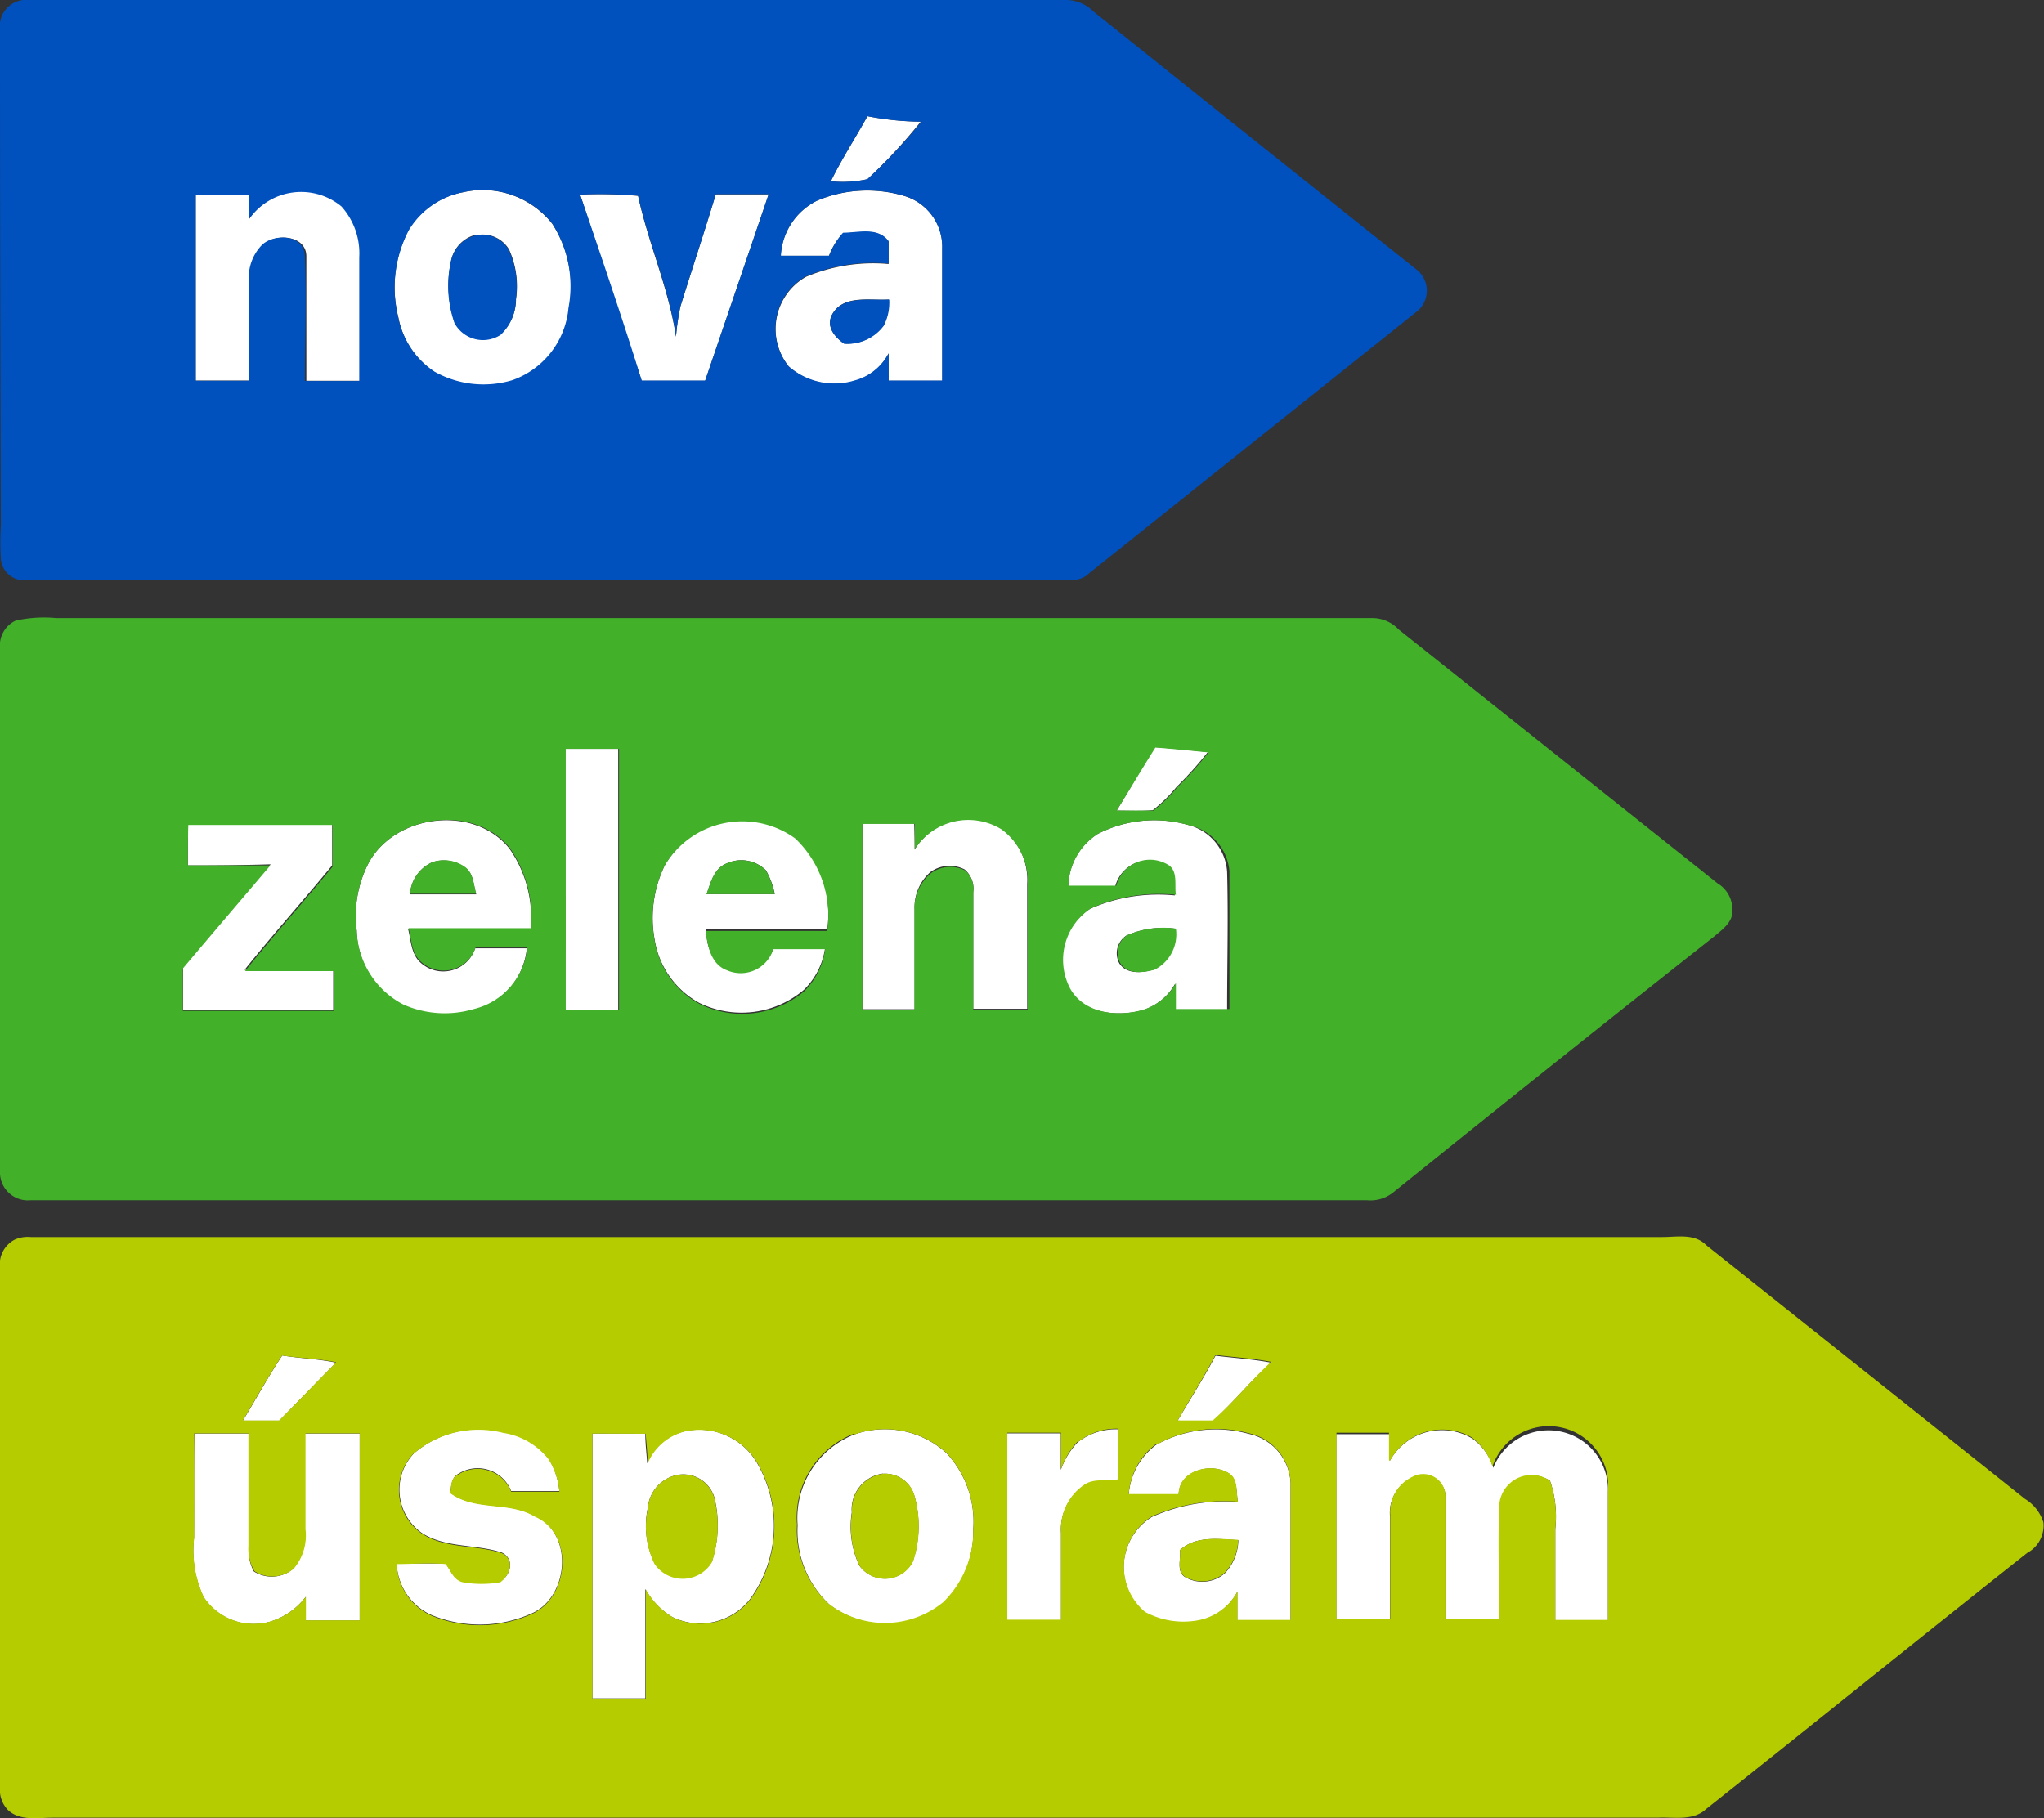
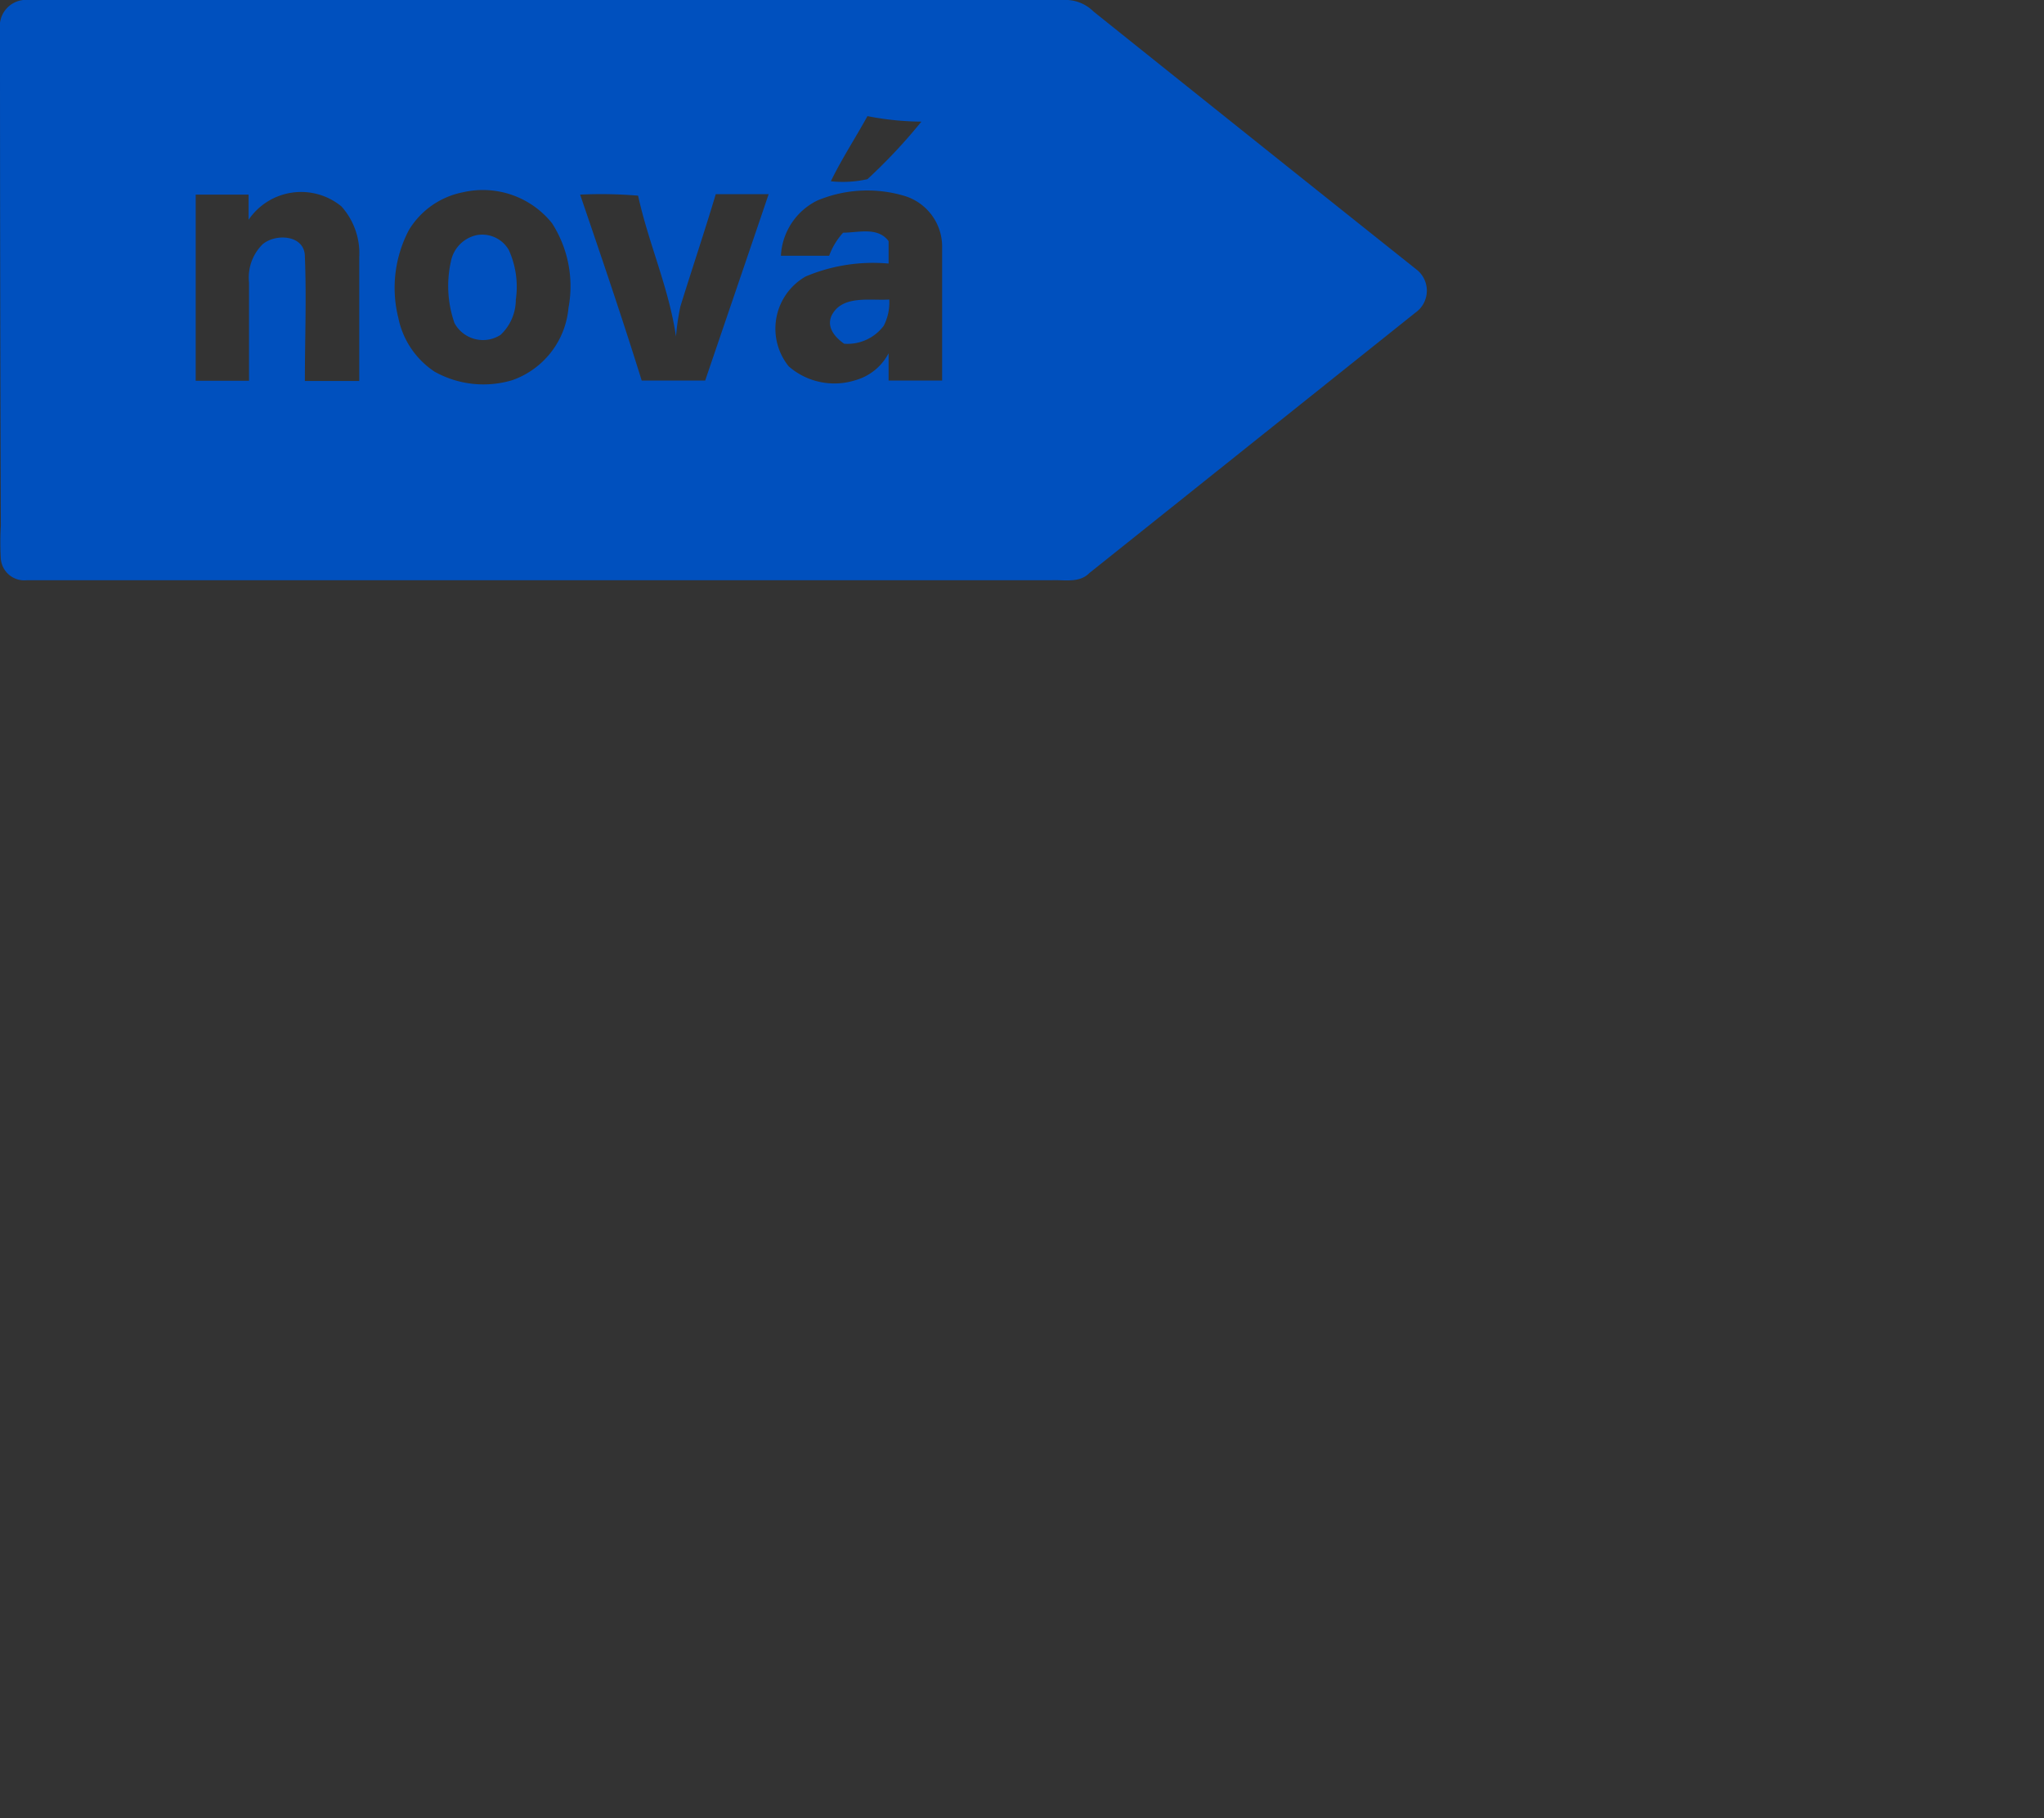
<svg xmlns="http://www.w3.org/2000/svg" viewBox="0 0 96.61 85.96">
  <rect x="0" y="0" width="96.61" height="85.96" fill="#333333" stroke="none" />
  <defs>
    <style>.cls-1{fill:#fff}.cls-2{fill:#0050be}.cls-3{fill:#43b02a}.cls-4{fill:#b5cd00}</style>
  </defs>
  <g id="Vrstva_2" data-name="Vrstva 2">
    <g id="Vrstva_1-2" data-name="Vrstva 1">
-       <path class="cls-1" d="M39.27 8.57c.52-1.07 1.17-2.06 1.73-3.08a13.65 13.65 0 0 0 2.52.26A25.88 25.88 0 0 1 41 8.47a5.34 5.34 0 0 1-1.73.1ZM11.75 10.39a3 3 0 0 1 4.47-.64 3.32 3.32 0 0 1 .84 2.4V18h-2.58v-5.88c0-1-1.42-1.1-2-.58a2.21 2.21 0 0 0-.64 1.8v4.65H9.25v-8.8h2.52c0 .4-.01.81-.02 1.2ZM21.88 9.09a4.19 4.19 0 0 1 4.23 1.5 5.51 5.51 0 0 1 .78 4A4 4 0 0 1 24.23 18a4.73 4.73 0 0 1-3.68-.4 4 4 0 0 1-1.72-2.6 5.86 5.86 0 0 1 .5-4.17 3.85 3.85 0 0 1 2.55-1.74Zm.63 2a1.58 1.58 0 0 0-1.19 1.25 5.32 5.32 0 0 0 .17 2.9 1.53 1.53 0 0 0 2.18.56 2.28 2.28 0 0 0 .72-1.66 4.22 4.22 0 0 0-.33-2.35 1.45 1.45 0 0 0-1.55-.67ZM38.63 9.48a6.12 6.12 0 0 1 4.19-.19 2.51 2.51 0 0 1 1.72 2.45V18H42v-1.29A2.55 2.55 0 0 1 40.42 18a3.28 3.28 0 0 1-3.13-.66 2.84 2.84 0 0 1 .8-4.25 8.19 8.19 0 0 1 3.91-.61v-1.06c-.51-.69-1.42-.39-2.15-.4a3.33 3.33 0 0 0-.67 1.07H36.9a3.08 3.08 0 0 1 1.73-2.61Zm.67 5.45c-.24.55.17 1 .59 1.31a2.14 2.14 0 0 0 1.87-.85 2.39 2.39 0 0 0 .24-1.23c-.89.06-2.21-.26-2.7.77ZM27.42 9.2a20.87 20.87 0 0 1 2.74.06c.48 2.25 1.45 4.38 1.79 6.66a11.5 11.5 0 0 1 .21-1.43c.55-1.77 1.13-3.52 1.67-5.3h2.5c-1 2.95-2 5.87-3 8.81h-3c-.96-2.94-1.94-5.87-2.91-8.8ZM26.71 35.4h2.51v12.33h-2.51c.01-4.11 0-8.22 0-12.33ZM52.78 38.32c.61-1 1.18-2 1.8-3 .84.06 1.68.15 2.51.23a17.29 17.29 0 0 1-1.48 1.65 7.2 7.2 0 0 1-1.12 1.1c-.57.05-1.14.02-1.71.02ZM31.42 40.91a4.27 4.27 0 0 1 6.17-1.35 5.06 5.06 0 0 1 1.51 4.37h-5.72c0 .7.23 1.59 1 1.86a1.61 1.61 0 0 0 2.19-1H39a3.42 3.42 0 0 1-1 2 4.56 4.56 0 0 1-4.95.62 4.15 4.15 0 0 1-2.11-3 5.68 5.68 0 0 1 .48-3.5Zm2.92-.09c-.6.24-.75.91-.94 1.45h3.22a3.68 3.68 0 0 0-.42-1.13 1.66 1.66 0 0 0-1.86-.32ZM43.23 40.16a3 3 0 0 1 4.09-1 3 3 0 0 1 1.23 2.61v5.92H46v-5.53a1.18 1.18 0 0 0-.41-1.06 1.55 1.55 0 0 0-1.62.13 2.2 2.2 0 0 0-.74 1.77v4.71h-2.47v-8.78h2.45q.02.63.02 1.23ZM51.87 39.43a5.85 5.85 0 0 1 4.29-.43A2.45 2.45 0 0 1 58 41.22c.06 2.17 0 4.34 0 6.52h-2.46v-1.23A2.69 2.69 0 0 1 54 47.76c-1.2.32-2.81.16-3.47-1a2.91 2.91 0 0 1 1-3.8 8 8 0 0 1 4-.63c-.07-.47.12-1.15-.39-1.43a1.65 1.65 0 0 0-2.43 1h-2.22a3 3 0 0 1 1.38-2.47Zm1.38 4.79a1 1 0 0 0-.34 1.33c.35.53 1.09.44 1.62.29a1.88 1.88 0 0 0 1-1.94 4.28 4.28 0 0 0-2.27.32ZM17.41 40.82c1.24-2.34 5-2.8 6.67-.7a5.7 5.7 0 0 1 1 3.8h-5.79c.14.55.14 1.2.6 1.6a1.59 1.59 0 0 0 2.57-.69h2.44a3.31 3.31 0 0 1-2.52 2.91 4.83 4.83 0 0 1-3.32-.21 4.09 4.09 0 0 1-2.2-3.53 5.44 5.44 0 0 1 .55-3.18Zm3.05-.07a1.78 1.78 0 0 0-1.08 1.53h3.13c-.13-.43-.13-1-.51-1.25a1.69 1.69 0 0 0-1.53-.28ZM8.88 40.91v-2h6.82v2c-1.36 1.66-2.8 3.26-4.14 4.94h4.19v1.88h-7.1v-2c1.38-1.62 2.76-3.25 4.14-4.87-1.31.04-2.61.05-3.91.05ZM13.34 64.08c.85.14 1.71.16 2.54.34l-2.68 2.74h-1.72c.62-1.03 1.2-2.08 1.86-3.08ZM55.66 67.16c.58-1 1.23-2 1.79-3.07.87.11 1.76.16 2.63.33-1 .89-1.79 1.89-2.76 2.77ZM9.19 67.77h2.57v5.33a2.07 2.07 0 0 0 .24 1.19 1.57 1.57 0 0 0 1.86-.13 2.43 2.43 0 0 0 .55-1.85v-4.54H17v8.84h-2.55v-1.12a3.33 3.33 0 0 1-1.64 1.16 2.83 2.83 0 0 1-3.19-1.15 5.17 5.17 0 0 1-.45-2.8c.01-1.64-.01-3.29.02-4.93ZM19.56 68.71a4.72 4.72 0 0 1 4.23-1 3.37 3.37 0 0 1 2.15 1.26 3.57 3.57 0 0 1 .5 1.52h-2.28a1.7 1.7 0 0 0-2.49-.82c-.34.17-.33.57-.39.89 1.14.87 2.73.38 4 1.11 1.84.81 1.62 3.79-.12 4.59a6 6 0 0 1-4.76.09 2.78 2.78 0 0 1-1.65-2.44h2.31c.25.31.37.76.81.86a5.08 5.08 0 0 0 1.78 0c.49-.32.69-1.05.08-1.37-1.21-.41-2.6-.21-3.73-.89a2.5 2.5 0 0 1-.44-3.8ZM28 67.77h2.5c0 .47.06.94.09 1.41a2.56 2.56 0 0 1 2.15-1.58 3.18 3.18 0 0 1 3 1.49 5.9 5.9 0 0 1-.3 6.52 3 3 0 0 1-3.67.83 3.53 3.53 0 0 1-1.27-1.32v5.17H28V67.77Zm3.84 2a1.74 1.74 0 0 0-1.22 1.51 4 4 0 0 0 .32 2.62 1.61 1.61 0 0 0 2.71-.09 5.51 5.51 0 0 0 .12-3 1.53 1.53 0 0 0-1.93-1.04ZM40.39 67.81a4.32 4.32 0 0 1 4.34.88A4.75 4.75 0 0 1 46 72.3a4.7 4.7 0 0 1-1.39 3.47 4.35 4.35 0 0 1-5.42.07 4.75 4.75 0 0 1-1.49-3.74 4.24 4.24 0 0 1 2.69-4.29Zm1.35 1.85a1.71 1.71 0 0 0-1.48 1.84 4.34 4.34 0 0 0 .35 2.5 1.48 1.48 0 0 0 2.54-.2 5.26 5.26 0 0 0 .07-3.08 1.44 1.44 0 0 0-1.48-1.05ZM50.94 68.18a2.92 2.92 0 0 1 1.91-.61v2.39c-.51.11-1.07 0-1.54.22a2.52 2.52 0 0 0-1.16 2.3v4.12h-2.54v-8.84h2.53v1.73a3.58 3.58 0 0 1 .8-1.31ZM54.65 68.3a5.8 5.8 0 0 1 4.35-.52 2.5 2.5 0 0 1 2 2.32v6.51h-2.52v-1.35a2.66 2.66 0 0 1-1.83 1.36 3.81 3.81 0 0 1-2.54-.39 2.79 2.79 0 0 1 .34-4.52 8.5 8.5 0 0 1 4.06-.71c-.09-.46 0-1.09-.45-1.36-.84-.51-2.31-.12-2.35 1h-2.36a3.24 3.24 0 0 1 1.3-2.34Zm1.12 5c.05.42-.18 1 .25 1.26a1.62 1.62 0 0 0 1.88-.19 2.34 2.34 0 0 0 .63-1.56c-.95-.05-2-.22-2.76.47ZM65.69 69.06A2.81 2.81 0 0 1 69.58 68a2.63 2.63 0 0 1 1 1.39A2.81 2.81 0 0 1 76 70.52v6.09h-2.49v-4.32a5.21 5.21 0 0 0-.25-2.29 1.53 1.53 0 0 0-2.36 1.23c-.11 1.78 0 3.56 0 5.34h-2.58v-5.83a1.05 1.05 0 0 0-1.55-.9 1.84 1.84 0 0 0-1.07 1.86v4.91h-2.54V67.8h2.54q0 .62-.01 1.26Z" />
      <path class="cls-2" d="M1.1 0h49.17a1.87 1.87 0 0 1 1.41.54Q59.33 6.67 67 12.78a1.27 1.27 0 0 1-.1 2L51.49 27.09c-.48.49-1.2.31-1.8.34H1.26a1.11 1.11 0 0 1-1.22-1 13.42 13.42 0 0 1 0-1.58Q0 13.13 0 1.38A1.24 1.24 0 0 1 1.1 0Zm38.17 8.57a5.34 5.34 0 0 0 1.73-.1 25.88 25.88 0 0 0 2.55-2.72A13.65 13.65 0 0 1 41 5.49c-.56 1.02-1.21 2.01-1.73 3.08Zm-27.52 1.82V9.2h-2.5V18h2.52v-4.65a2.21 2.21 0 0 1 .64-1.8c.62-.53 2-.45 2 .58.08 2 0 3.92 0 5.88h2.57v-5.85a3.32 3.32 0 0 0-.84-2.4 3 3 0 0 0-4.39.63Zm10.13-1.3a3.85 3.85 0 0 0-2.55 1.78 5.86 5.86 0 0 0-.5 4.17 4 4 0 0 0 1.71 2.53 4.73 4.73 0 0 0 3.68.4 4 4 0 0 0 2.65-3.42 5.51 5.51 0 0 0-.78-4 4.19 4.19 0 0 0-4.21-1.46Zm16.75.39a3.08 3.08 0 0 0-1.72 2.61h2.28a3.33 3.33 0 0 1 .66-1.09c.72 0 1.64-.29 2.15.4v1.06a8.19 8.19 0 0 0-3.92.61 2.84 2.84 0 0 0-.8 4.25 3.28 3.28 0 0 0 3.13.66A2.55 2.55 0 0 0 42 16.7v1.29h2.53v-6.26a2.51 2.51 0 0 0-1.72-2.45 6.12 6.12 0 0 0-4.18.2ZM27.42 9.2c1 2.93 2 5.86 2.91 8.79h3c1-2.94 2-5.86 3-8.81h-2.5c-.53 1.77-1.12 3.53-1.67 5.3a11.5 11.5 0 0 0-.21 1.43c-.33-2.29-1.3-4.41-1.79-6.66a20.87 20.87 0 0 0-2.74-.05Z" />
      <path class="cls-2" d="M22.51 11.12a1.45 1.45 0 0 1 1.54.7 4.22 4.22 0 0 1 .33 2.35 2.28 2.28 0 0 1-.72 1.66 1.53 1.53 0 0 1-2.18-.56 5.32 5.32 0 0 1-.17-2.9 1.58 1.58 0 0 1 1.2-1.25ZM39.3 14.93c.49-1 1.81-.71 2.73-.77a2.39 2.39 0 0 1-.26 1.24 2.14 2.14 0 0 1-1.87.85c-.43-.3-.84-.77-.6-1.32Z" />
-       <path class="cls-3" d="M.74 29.34a6.15 6.15 0 0 1 1.91-.12H64.8a1.72 1.72 0 0 1 1.31.54l15.07 12a1.44 1.44 0 0 1 .7 1.24c.05.58-.47.94-.86 1.27q-7.6 6-15.18 12.11a1.72 1.72 0 0 1-1.23.36H1.45A1.32 1.32 0 0 1 0 55.36v-24.7a1.3 1.3 0 0 1 .74-1.32Zm26 6.06v12.33h2.52V35.4Zm26.07 2.92h1.71a7.2 7.2 0 0 0 1.12-1.1 17.31 17.31 0 0 0 1.48-1.65c-.84-.08-1.68-.17-2.51-.23-.61.97-1.22 1.99-1.83 2.98Zm-21.39 2.59a5.68 5.68 0 0 0-.48 3.54 4.15 4.15 0 0 0 2.11 3 4.56 4.56 0 0 0 4.95-.58 3.42 3.42 0 0 0 1-2h-2.45a1.61 1.61 0 0 1-2.19 1c-.75-.27-.93-1.16-1-1.86h5.74a5.06 5.06 0 0 0-1.51-4.37 4.27 4.27 0 0 0-6.17 1.27Zm11.82-.75v-1.21h-2.48v8.78h2.46v-4.71a2.2 2.2 0 0 1 .78-1.74 1.55 1.55 0 0 1 1.62-.13 1.18 1.18 0 0 1 .38 1.06v5.53h2.57v-5.92a3 3 0 0 0-1.23-2.61 3 3 0 0 0-4.11.95Zm8.64-.73a3 3 0 0 0-1.38 2.44h2.26a1.65 1.65 0 0 1 2.43-1c.51.28.31 1 .39 1.43a8 8 0 0 0-4 .63 2.91 2.91 0 0 0-1 3.8c.67 1.2 2.27 1.36 3.47 1a2.69 2.69 0 0 0 1.53-1.26v1.23h2.53v-6.52A2.45 2.45 0 0 0 56.16 39a5.85 5.85 0 0 0-4.29.43Zm-34.47 1.39a5.44 5.44 0 0 0-.55 3.18 4.09 4.09 0 0 0 2.21 3.49 4.83 4.83 0 0 0 3.33.21 3.31 3.31 0 0 0 2.52-2.91h-2.44a1.59 1.59 0 0 1-2.57.69c-.46-.4-.46-1.05-.6-1.6h5.78a5.7 5.7 0 0 0-1-3.8c-1.67-2.08-5.44-1.6-6.68.74Zm-8.53.09h3.9c-1.38 1.63-2.78 3.26-4.14 4.88v2h7.13v-1.88h-4.19c1.34-1.68 2.78-3.28 4.14-4.94V39H8.9c-.02.6-.02 1.26-.02 1.91Z" />
-       <path class="cls-3" d="M20.46 40.75A1.7 1.7 0 0 1 22 41c.38.3.38.82.51 1.25h-3.13a1.78 1.78 0 0 1 1.08-1.5ZM34.34 40.82a1.66 1.66 0 0 1 1.85.32 3.68 3.68 0 0 1 .42 1.13h-3.22c.2-.54.35-1.21.95-1.45ZM53.26 44.22a4.28 4.28 0 0 1 2.32-.32 1.88 1.88 0 0 1-1 1.94c-.53.15-1.27.24-1.62-.29a1 1 0 0 1 .3-1.33Z" />
-       <path class="cls-4" d="M.7 58.6a1.51 1.51 0 0 1 .75-.12h77.12c.7 0 1.52-.18 2.07.38q7.54 6 15.07 12a2 2 0 0 1 .87 1.1 1.46 1.46 0 0 1-.76 1.45c-5.06 4-10.11 8.09-15.18 12.11-.62.58-1.52.37-2.29.41H2.47c-.71 0-1.56.17-2.12-.39A1.39 1.39 0 0 1 0 84.46V59.95a1.32 1.32 0 0 1 .7-1.35Zm12.64 5.47c-.66 1-1.25 2.05-1.86 3.08h1.72l2.69-2.75c-.84-.17-1.7-.19-2.55-.32Zm42.32 3.08h1.66c1-.87 1.8-1.88 2.76-2.77-.87-.17-1.75-.21-2.63-.33-.56 1.08-1.21 2.08-1.79 3.11Zm-46.48.61v4.93a5.17 5.17 0 0 0 .45 2.8 2.83 2.83 0 0 0 3.19 1.15 3.33 3.33 0 0 0 1.64-1.16v1.12H17v-8.84h-2.56v4.54a2.43 2.43 0 0 1-.55 1.85 1.57 1.57 0 0 1-1.86.13 2.07 2.07 0 0 1-.29-1.19v-5.33Zm10.38.94a2.5 2.5 0 0 0 .44 3.84c1.13.69 2.52.48 3.73.89.61.31.4 1-.08 1.37a5.08 5.08 0 0 1-1.78 0c-.43-.1-.56-.55-.81-.86-.77-.07-1.54 0-2.31 0a2.78 2.78 0 0 0 1.65 2.44 6 6 0 0 0 4.76-.09c1.74-.8 2-3.78.12-4.59-1.22-.74-2.81-.24-4-1.11.06-.32 0-.73.39-.89a1.7 1.7 0 0 1 2.49.82h2.28a3.57 3.57 0 0 0-.5-1.52 3.37 3.37 0 0 0-2.15-1.26 4.72 4.72 0 0 0-4.23.97Zm8.44-.93V80.3h2.52v-5.17a3.53 3.53 0 0 0 1.27 1.32 3 3 0 0 0 3.67-.83 5.9 5.9 0 0 0 .3-6.52 3.18 3.18 0 0 0-3-1.49 2.56 2.56 0 0 0-2.15 1.58c0-.47-.06-.94-.09-1.41Zm12.38 0a4.24 4.24 0 0 0-2.71 4.3 4.75 4.75 0 0 0 1.49 3.74 4.35 4.35 0 0 0 5.42-.07A4.7 4.7 0 0 0 46 72.3a4.75 4.75 0 0 0-1.26-3.61 4.32 4.32 0 0 0-4.35-.88Zm10.56.37a3.58 3.58 0 0 0-.79 1.32v-1.73h-2.54v8.84h2.54v-4.12a2.52 2.52 0 0 1 1.16-2.3c.47-.27 1-.11 1.54-.22v-2.39a2.92 2.92 0 0 0-1.91.64Zm3.71.12a3.24 3.24 0 0 0-1.3 2.37h2.36c0-1.12 1.51-1.51 2.35-1 .48.26.36.9.45 1.36a8.5 8.5 0 0 0-4.05.69 2.79 2.79 0 0 0-.34 4.52 3.81 3.81 0 0 0 2.54.39 2.66 2.66 0 0 0 1.83-1.36v1.35H61v-6.51a2.5 2.5 0 0 0-2-2.32 5.8 5.8 0 0 0-4.35.55Zm11 .76v-1.29h-2.48v8.81h2.54v-4.91a1.84 1.84 0 0 1 1.06-1.82 1.05 1.05 0 0 1 1.55.9v5.83h2.54c0-1.78-.07-3.56 0-5.34a1.53 1.53 0 0 1 2.4-1.2 5.21 5.21 0 0 1 .25 2.26v4.32H76v-6.09a2.81 2.81 0 0 0-5.46-1.16 2.63 2.63 0 0 0-1-1.39 2.81 2.81 0 0 0-3.85 1.13Z" />
-       <path class="cls-4" d="M31.84 69.77a1.53 1.53 0 0 1 1.93 1.08 5.51 5.51 0 0 1-.12 3 1.61 1.61 0 0 1-2.71.09 4 4 0 0 1-.32-2.62 1.74 1.74 0 0 1 1.22-1.55ZM41.74 69.67a1.44 1.44 0 0 1 1.49 1.06 5.26 5.26 0 0 1-.07 3.08 1.48 1.48 0 0 1-2.54.2 4.34 4.34 0 0 1-.35-2.5 1.71 1.71 0 0 1 1.47-1.84ZM55.77 73.28c.76-.69 1.81-.52 2.75-.49a2.34 2.34 0 0 1-.63 1.56 1.62 1.62 0 0 1-1.88.19c-.41-.28-.19-.85-.24-1.26Z" />
    </g>
  </g>
</svg>